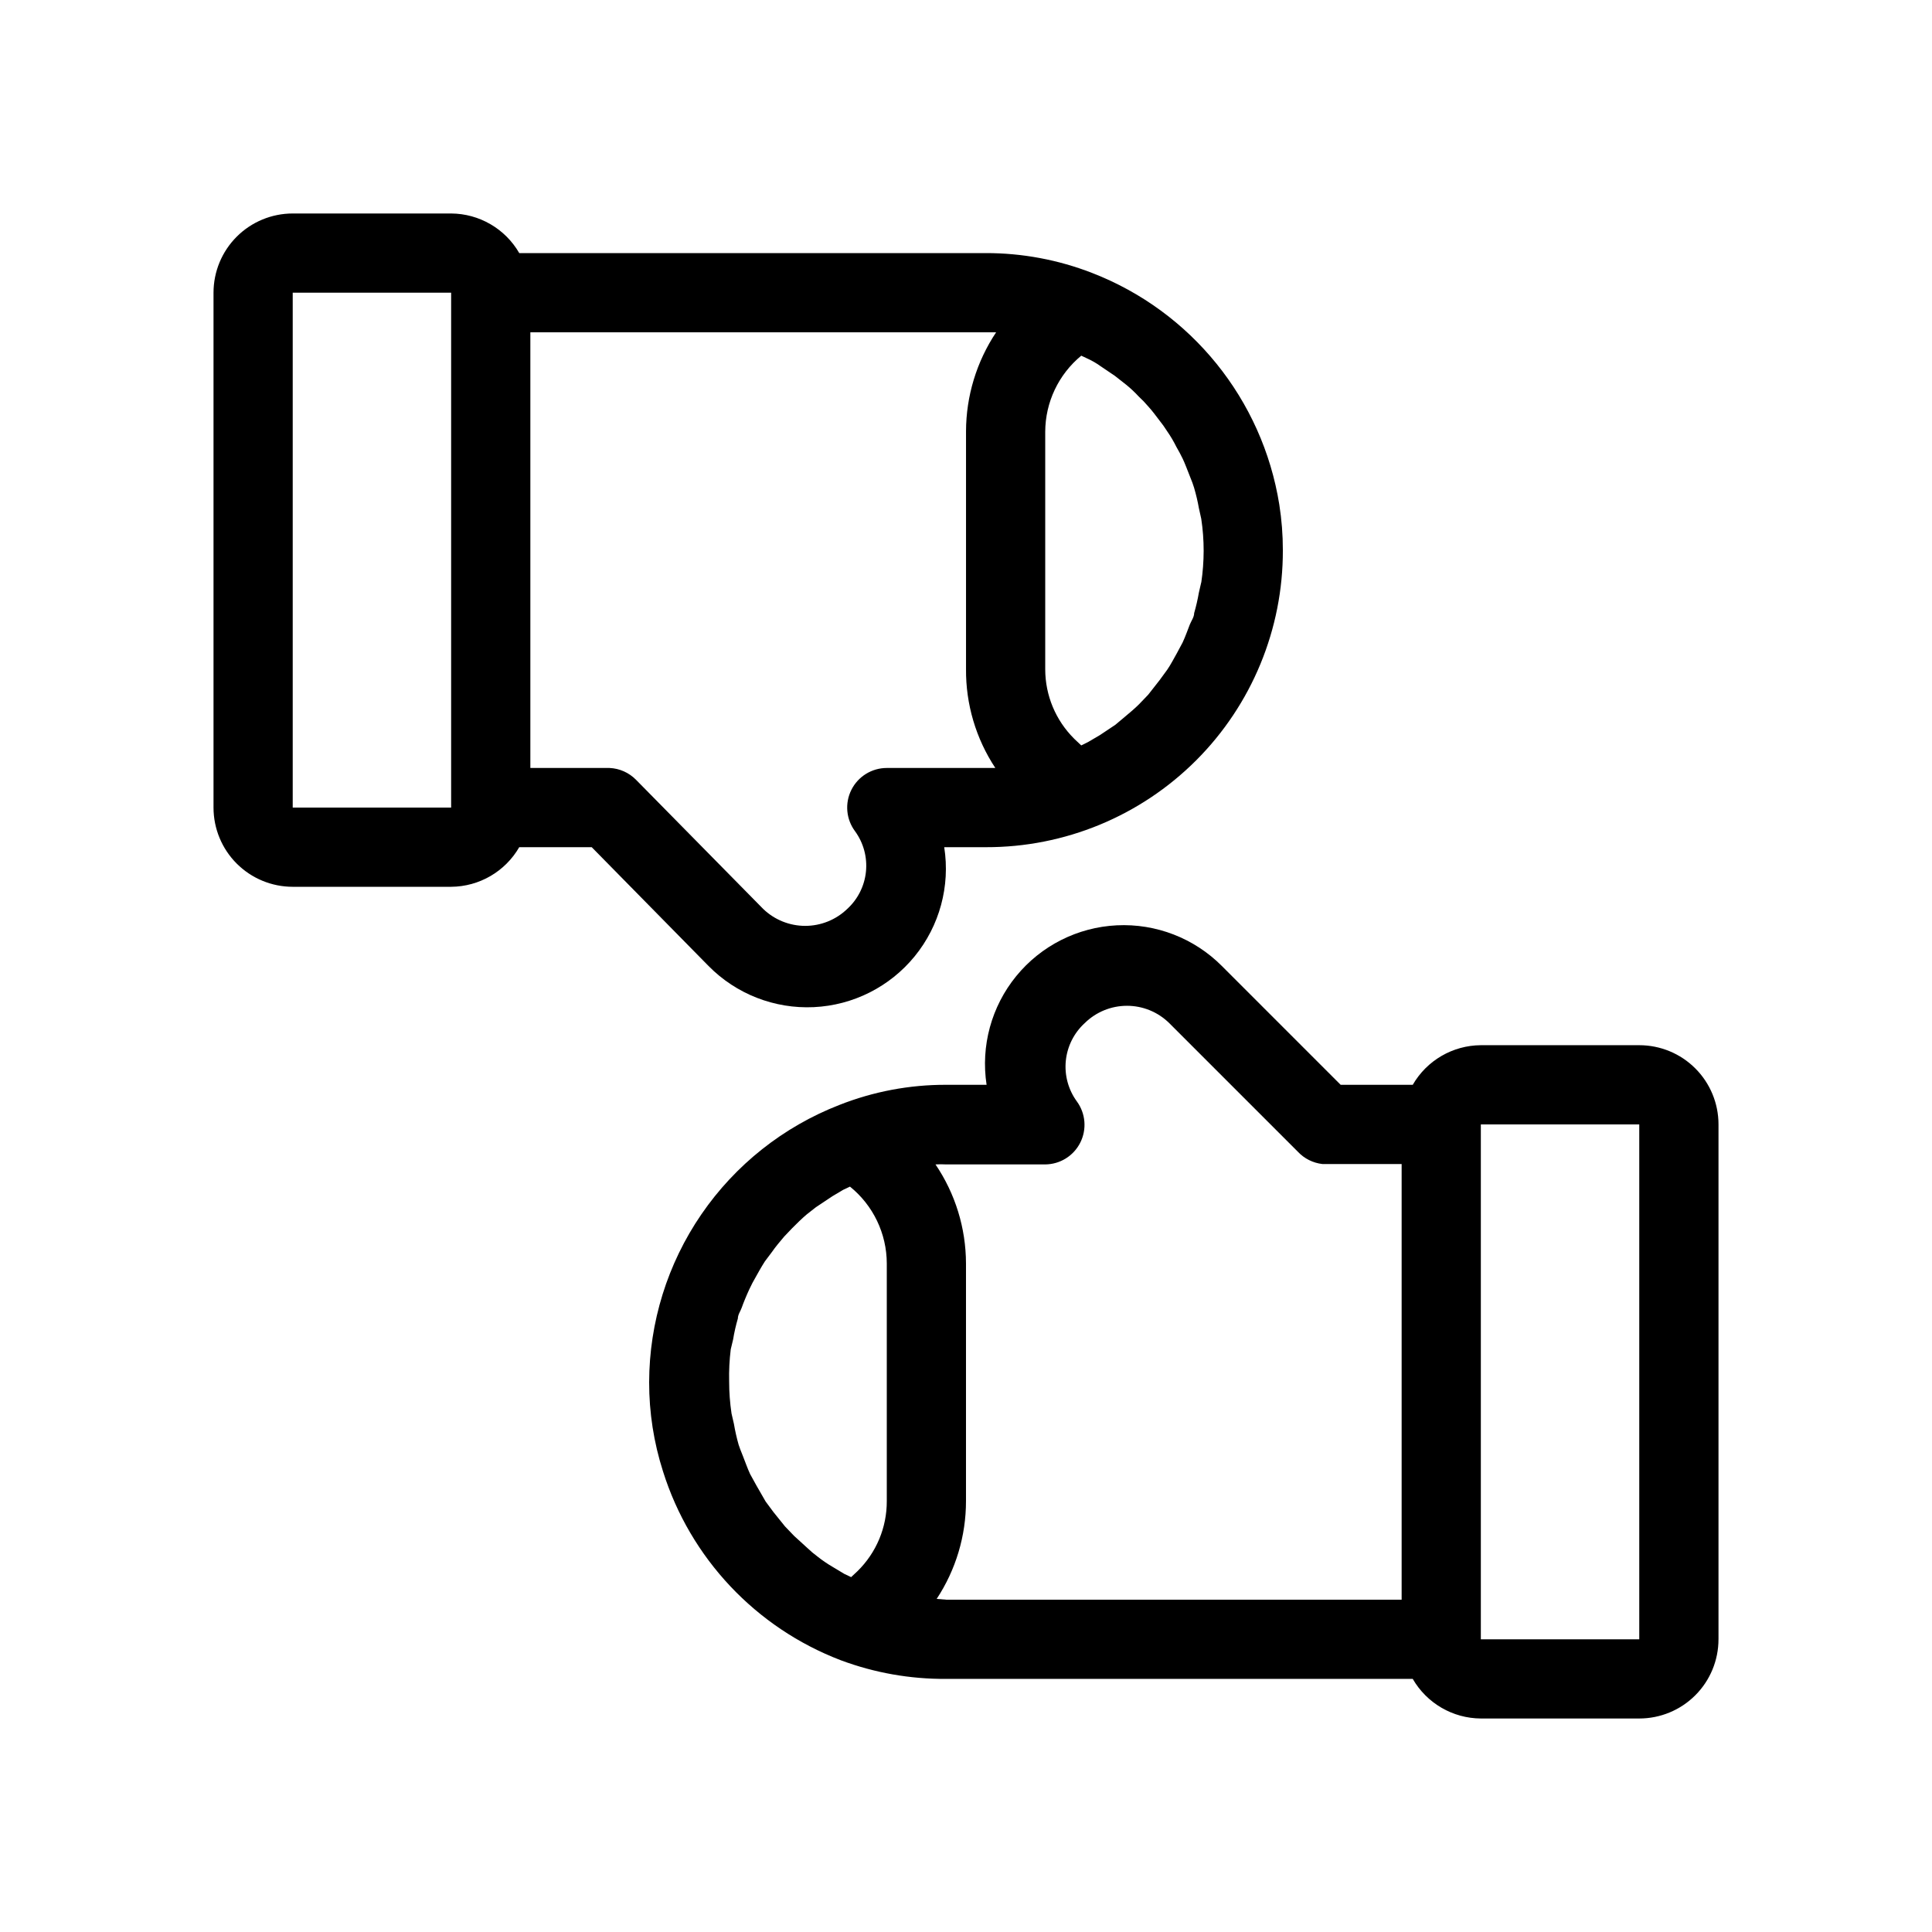
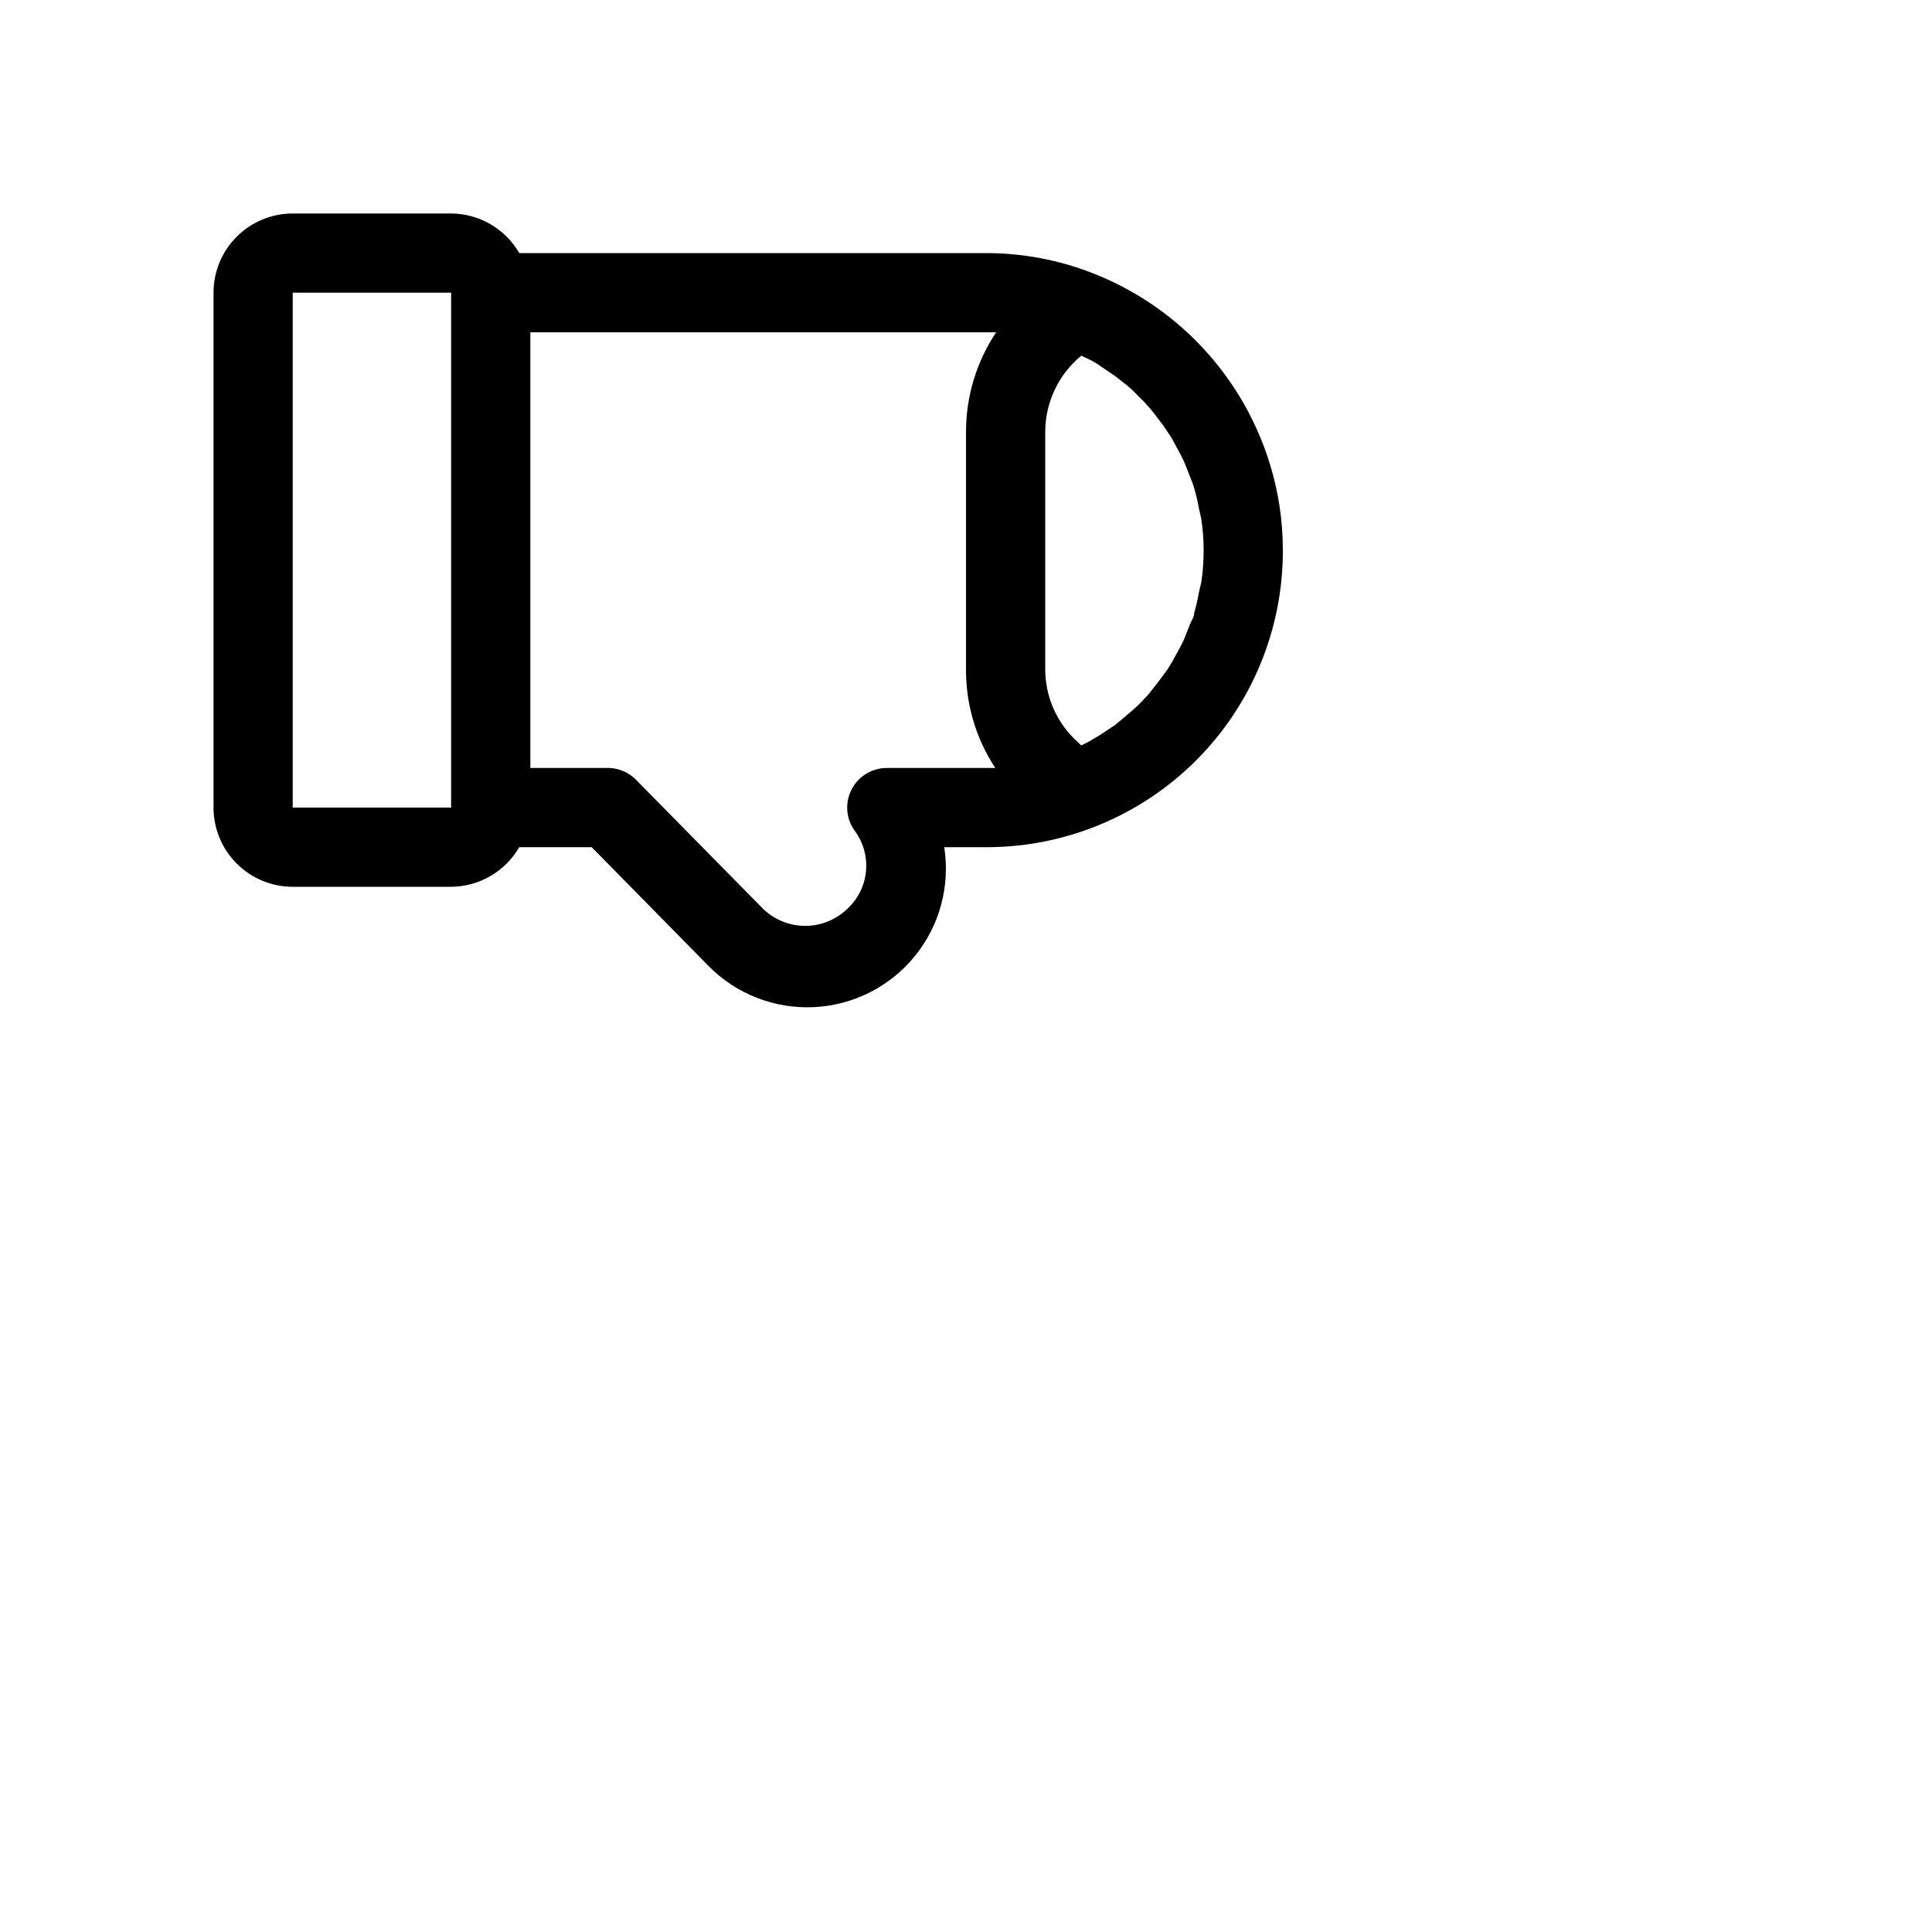
<svg xmlns="http://www.w3.org/2000/svg" fill="#000000" width="800px" height="800px" version="1.1" viewBox="144 144 512 512">
  <g>
    <path d="m221.57 379.01h41.984c7.453-0.047 14.324-4.043 18.051-10.496h19.207l30.965 31.488c7.328 7.43 17.469 11.395 27.895 10.902 10.422-0.492 20.145-5.394 26.738-13.484 6.594-8.086 9.438-18.598 7.82-28.906h11.02c20.895 0.055 40.949-8.223 55.727-22.996 14.773-14.773 23.051-34.832 22.992-55.727 0.004-4.039-0.312-8.078-0.941-12.07-4.449-27.84-23.355-51.223-49.648-61.402-8.969-3.481-18.508-5.262-28.129-5.246h-123.64c-3.727-6.457-10.598-10.453-18.051-10.496h-41.984c-5.566 0-10.906 2.211-14.844 6.148s-6.148 9.277-6.148 14.844v136.45c0 5.566 2.211 10.906 6.148 14.844 3.938 3.934 9.277 6.148 14.844 6.148zm240.78-80.715-0.629 2.731v-0.004c-0.32 1.844-0.738 3.664-1.258 5.461 0 1.051-0.734 1.996-1.156 3.043-0.418 1.051-1.156 3.148-1.891 4.723l-1.574 2.938c-0.84 1.469-1.574 2.938-2.519 4.305l-1.996 2.731-3.043 3.883-2.414 2.519c-1.156 1.156-2.414 2.203-3.672 3.254l-2.625 2.203-4.094 2.731-3.043 1.785-1.891 0.945-1.891-1.785 0.004-0.004c-4.894-4.859-7.652-11.469-7.66-18.367v-62.977c0.027-7.805 3.527-15.188 9.551-20.152l1.785 0.84c1.141 0.527 2.231 1.16 3.25 1.891l3.883 2.625 2.938 2.309h0.004c1.195 0.965 2.316 2.016 3.359 3.148 0.891 0.82 1.734 1.699 2.519 2.625 1.051 1.156 1.996 2.414 2.938 3.672 0.758 0.938 1.461 1.918 2.098 2.938 0.906 1.305 1.715 2.672 2.418 4.094 0.629 1.051 1.156 2.098 1.68 3.148 0.523 1.051 1.258 3.043 1.891 4.617 0.629 1.574 0.84 2.098 1.156 3.148l-0.004 0.004c0.52 1.758 0.938 3.547 1.258 5.352l0.629 2.832v0.004c0.426 2.812 0.637 5.652 0.633 8.5-0.008 2.812-0.219 5.617-0.633 8.398zm-54.367-66.23c-5.18 7.773-7.953 16.898-7.977 26.238v62.977c-0.082 9.324 2.621 18.465 7.766 26.242h-28.758c-3.977 0-7.613 2.246-9.391 5.801-1.777 3.555-1.395 7.812 0.992 10.992 2.238 3.09 3.258 6.891 2.871 10.688-0.387 3.793-2.156 7.312-4.969 9.883-2.992 2.875-6.981 4.481-11.129 4.481-4.144 0-8.133-1.605-11.125-4.481l-33.691-34.215c-1.859-1.902-4.375-3.031-7.031-3.148h-20.992v-115.46zm-186.41-10.496h41.984v136.45h-41.984z" />
-     <path d="m599.42 578.43v-136.45c0-5.57-2.211-10.91-6.148-14.844-3.934-3.938-9.273-6.148-14.844-6.148h-41.984c-7.453 0.043-14.324 4.039-18.051 10.496h-19.105l-31.488-31.488h0.004c-7.34-7.371-17.457-11.289-27.844-10.777-10.391 0.512-20.074 5.406-26.648 13.461-6.578 8.055-9.434 18.523-7.856 28.805h-10.707c-9.699-0.031-19.316 1.785-28.34 5.352-14.809 5.762-27.539 15.855-36.527 28.961-8.988 13.105-13.816 28.617-13.852 44.512-0.012 8.016 1.23 15.98 3.672 23.617 7.234 23.012 24.594 41.453 47.129 50.062 8.93 3.332 18.391 5.004 27.918 4.934h123.64c3.727 6.457 10.598 10.453 18.051 10.496h41.984c5.57 0 10.91-2.211 14.844-6.148 3.938-3.934 6.148-9.273 6.148-14.844zm-261.77-76.828 0.629-2.625c0.309-1.879 0.73-3.734 1.262-5.562 0-1.051 0.734-1.996 1.051-2.938 0.316-0.945 1.258-3.254 1.996-4.828 0.734-1.574 0.945-1.891 1.469-2.832 0.523-0.945 1.68-3.043 2.625-4.512l1.891-2.519c0.945-1.363 2.098-2.731 3.254-4.094l2.098-2.203c1.258-1.258 2.519-2.519 3.883-3.672l2.414-1.891 4.41-2.938 2.832-1.68 1.785-0.84-0.004-0.008c6.156 4.969 9.742 12.449 9.762 20.363v62.977c0.031 6.988-2.773 13.691-7.769 18.578l-1.68 1.574-1.785-0.84-3.148-1.891c-1.391-0.812-2.723-1.723-3.988-2.727-0.922-0.68-1.797-1.414-2.621-2.207l-3.57-3.254-2.414-2.519-3.043-3.777-2.098-2.832-2.414-4.199-1.68-3.043c-0.734-1.574-1.258-3.148-1.891-4.723-0.629-1.574-0.84-2.098-1.156-3.043v-0.004c-0.52-1.828-0.941-3.688-1.258-5.562l-0.629-2.731v0.004c-0.422-2.816-0.633-5.656-0.633-8.504-0.066-2.84 0.074-5.684 0.422-8.5zm54.578 66.125c5.074-7.695 7.777-16.711 7.769-25.926v-62.977c-0.02-9.359-2.832-18.496-8.082-26.242 0.941-0.051 1.887-0.051 2.832 0h26.242c3.938-0.027 7.527-2.258 9.297-5.777 1.77-3.516 1.422-7.731-0.902-10.91-2.273-3.113-3.316-6.957-2.93-10.793 0.391-3.836 2.18-7.391 5.031-9.988 2.981-2.93 6.996-4.57 11.176-4.57 4.184 0 8.195 1.641 11.18 4.57l34.113 34.113c1.711 1.824 4.019 2.977 6.504 3.254h20.992v115.45h-120.7zm144.21 10.703v-136.45h41.984v136.45z" />
  </g>
</svg>